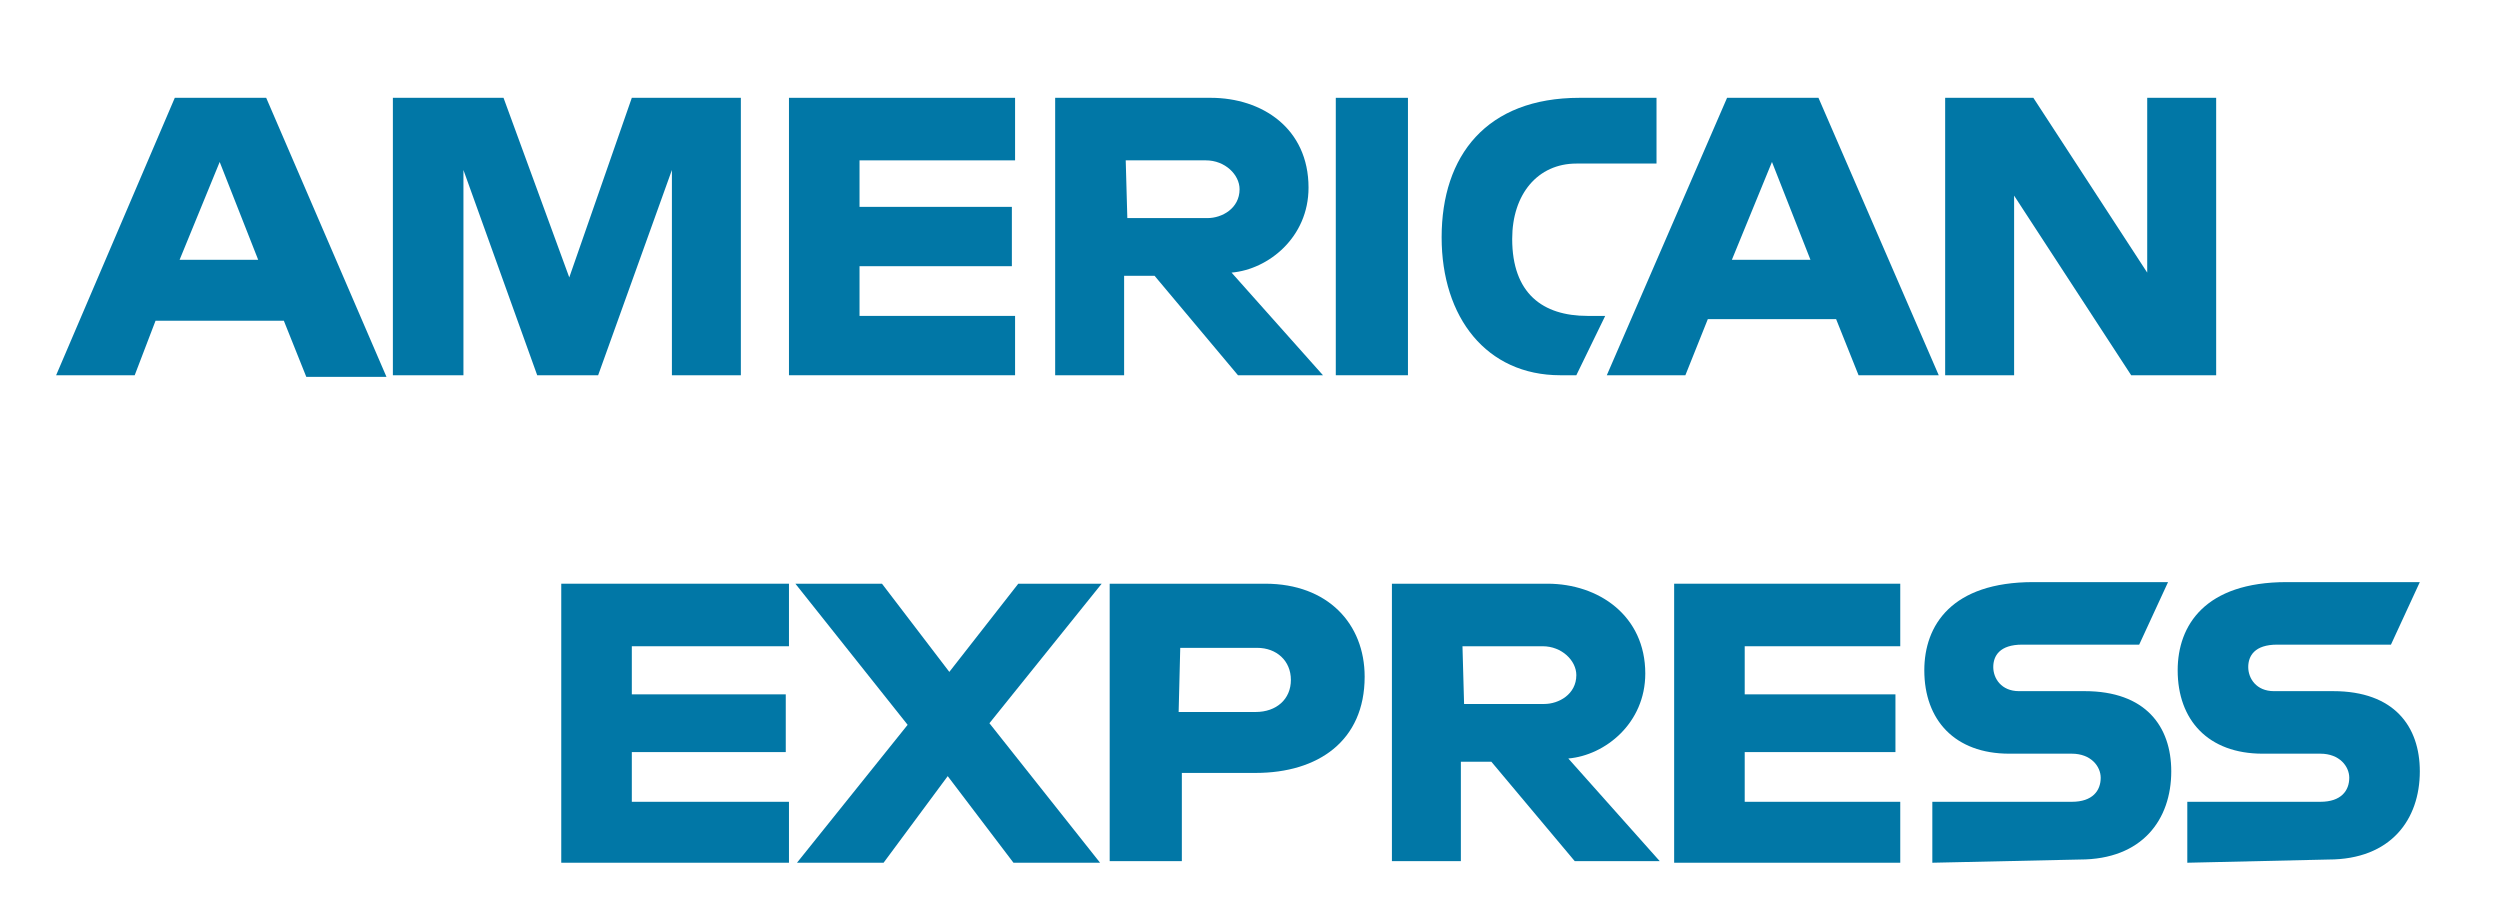
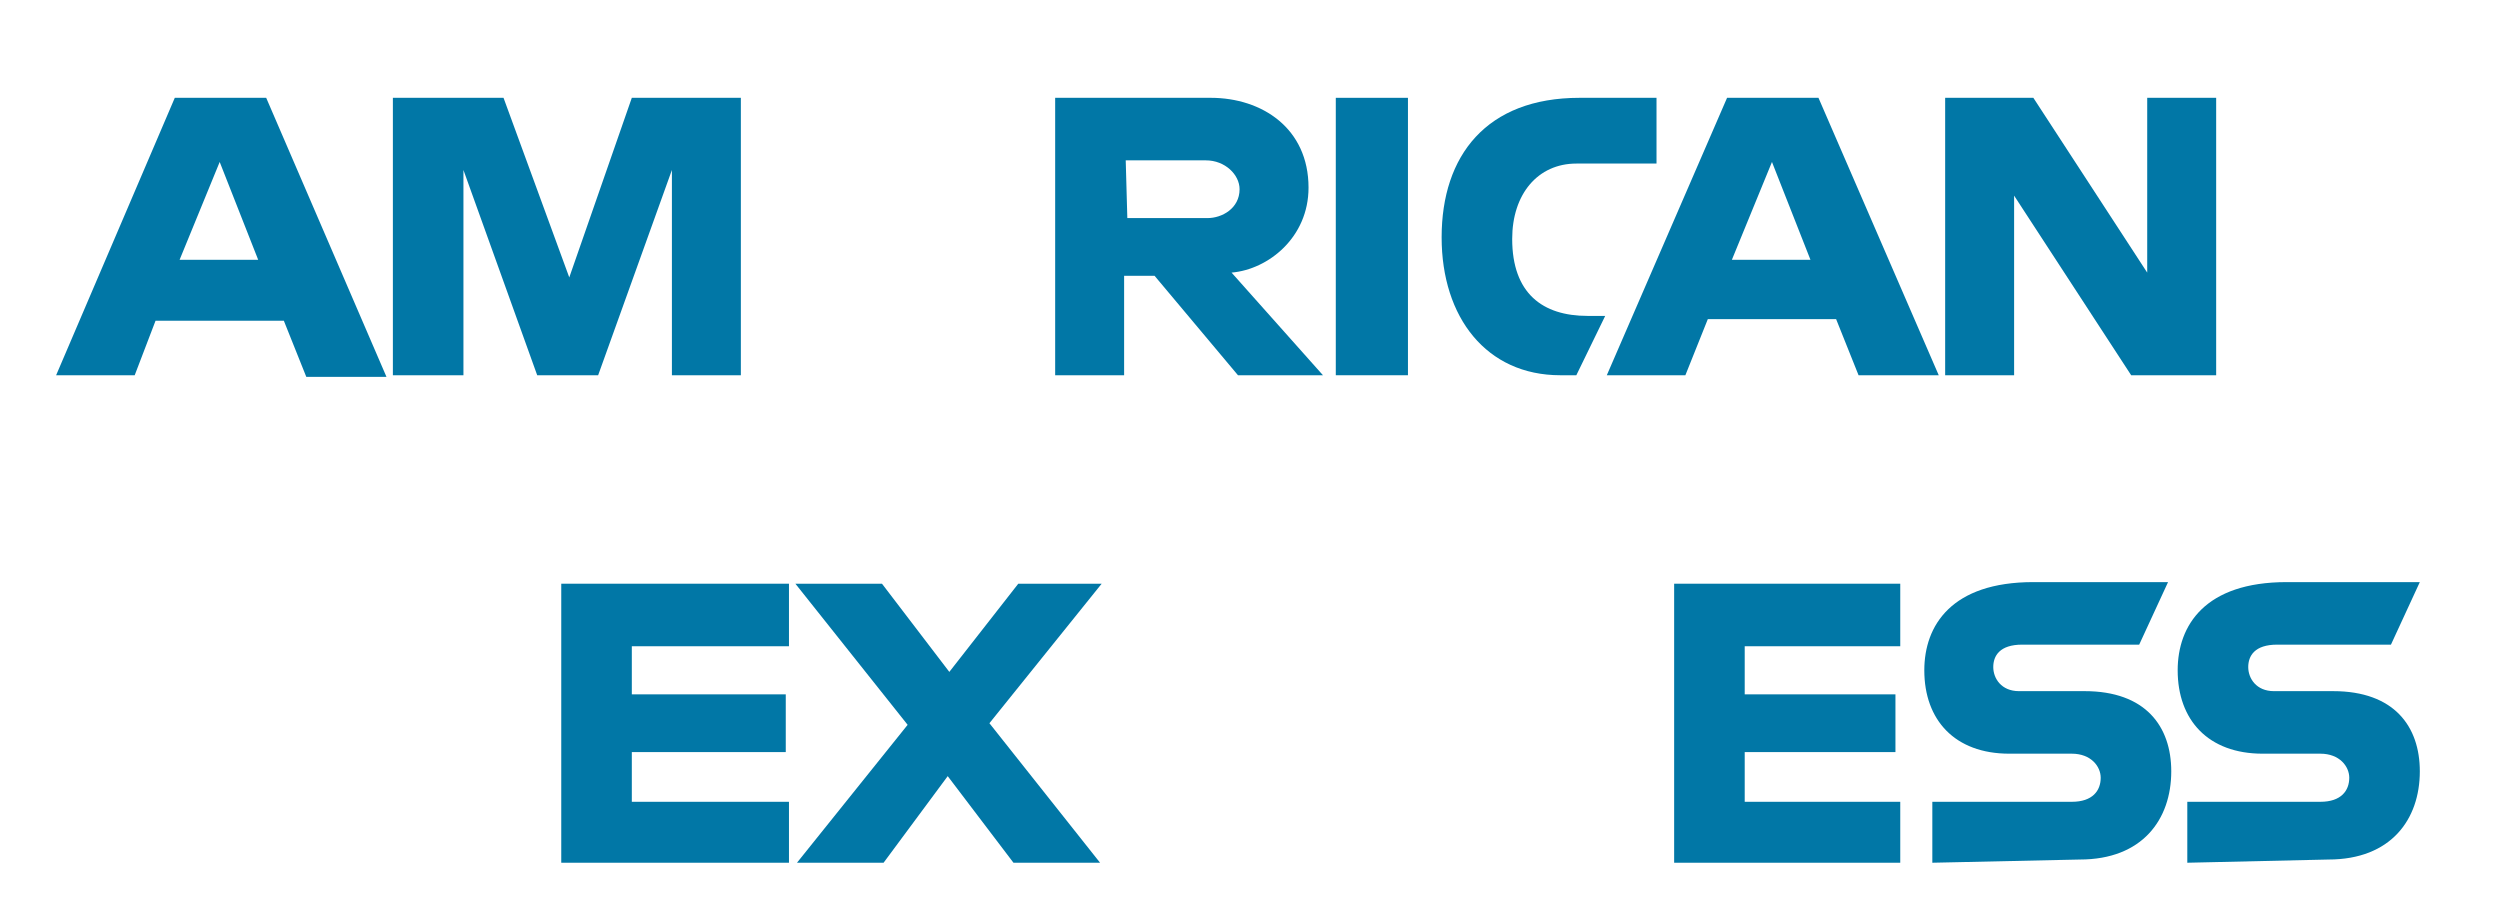
<svg xmlns="http://www.w3.org/2000/svg" version="1.1" id="WordPress" x="0px" y="0px" viewBox="0 0 155.9 56.7" enable-background="new 0 0 155.9 56.7" xml:space="preserve">
  <path fill-rule="evenodd" clip-rule="evenodd" fill="#0177A6" d="M10.9,6.1L3.5,23.4h4.9L9.7,20h8l1.4,3.5h5L16.6,6.1H10.9L10.9,6.1  z M13.7,10.1l2.4,6.1h-4.9L13.7,10.1L13.7,10.1z" />
  <polygon fill-rule="evenodd" clip-rule="evenodd" fill="#0177A6" points="24.5,23.4 24.5,6.1 31.4,6.1 35.5,17.3 39.4,6.1 46.2,6.1   46.2,23.4 41.9,23.4 41.9,10.6 37.3,23.4 33.5,23.4 28.9,10.6 28.9,23.4 " />
-   <polygon fill-rule="evenodd" clip-rule="evenodd" fill="#0177A6" points="49.2,23.4 49.2,6.1 63.3,6.1 63.3,10 53.6,10 53.6,12.9   63.1,12.9 63.1,16.6 53.6,16.6 53.6,19.7 63.3,19.7 63.3,23.4 " />
-   <path fill-rule="evenodd" clip-rule="evenodd" fill="#0177A6" d="M65.8,6.1v17.3h4.3v-6.2H72l5.2,6.2h5.3L76.8,17  c2.3-0.2,4.8-2.2,4.8-5.3c0-3.7-2.9-5.6-6.1-5.6H65.8L65.8,6.1z M70.2,10h5c1.2,0,2.1,0.9,2.1,1.8c0,1.2-1.1,1.8-2,1.8h-5L70.2,10  L70.2,10L70.2,10z" />
+   <path fill-rule="evenodd" clip-rule="evenodd" fill="#0177A6" d="M65.8,6.1v17.3h4.3v-6.2H72l5.2,6.2h5.3L76.8,17  c2.3-0.2,4.8-2.2,4.8-5.3c0-3.7-2.9-5.6-6.1-5.6H65.8L65.8,6.1M70.2,10h5c1.2,0,2.1,0.9,2.1,1.8c0,1.2-1.1,1.8-2,1.8h-5L70.2,10  L70.2,10L70.2,10z" />
  <polygon fill-rule="evenodd" clip-rule="evenodd" fill="#0177A6" points="87.8,23.4 83.3,23.4 83.3,6.1 87.8,6.1 " />
  <path fill-rule="evenodd" clip-rule="evenodd" fill="#0177A6" d="M98.3,23.4h-1c-4.6,0-7.4-3.6-7.4-8.6c0-5.1,2.8-8.7,8.6-8.7h4.8  v4.1h-5c-2.4,0-4,1.9-4,4.7c0,3.4,1.9,4.8,4.7,4.8h1.1L98.3,23.4L98.3,23.4z" />
  <path fill-rule="evenodd" clip-rule="evenodd" fill="#0177A6" d="M107.7,6.1l-7.5,17.3h4.9l1.4-3.5h8l1.4,3.5h5l-7.5-17.3L107.7,6.1  L107.7,6.1z M110.5,10.1l2.4,6.1H108L110.5,10.1L110.5,10.1z" />
  <polygon fill-rule="evenodd" clip-rule="evenodd" fill="#0177A6" points="121.3,23.4 121.3,6.1 126.8,6.1 133.9,17 133.9,6.1   138.2,6.1 138.2,23.4 132.9,23.4 125.6,12.2 125.6,23.4 " />
  <polygon fill-rule="evenodd" clip-rule="evenodd" fill="#0177A6" points="35,53.8 35,36.4 49.2,36.4 49.2,40.3 39.4,40.3 39.4,43.3   49,43.3 49,46.9 39.4,46.9 39.4,50 49.2,50 49.2,53.8 " />
  <polygon fill-rule="evenodd" clip-rule="evenodd" fill="#0177A6" points="104.4,53.8 104.4,36.4 118.5,36.4 118.5,40.3 108.8,40.3   108.8,43.3 118.2,43.3 118.2,46.9 108.8,46.9 108.8,50 118.5,50 118.5,53.8 " />
  <polygon fill-rule="evenodd" clip-rule="evenodd" fill="#0177A6" points="49.7,53.8 56.6,45.2 49.6,36.4 55,36.4 59.2,41.9   63.5,36.4 68.7,36.4 61.7,45.1 68.6,53.8 63.2,53.8 59.1,48.4 55.1,53.8 " />
-   <path fill-rule="evenodd" clip-rule="evenodd" fill="#0177A6" d="M69.2,36.4v17.3h4.5v-5.5h4.6c3.9,0,6.8-2,6.8-6  c0-3.3-2.3-5.8-6.2-5.8H69.2L69.2,36.4z M73.6,40.4h4.8c1.2,0,2.1,0.8,2.1,2s-0.9,2-2.2,2h-4.8L73.6,40.4L73.6,40.4L73.6,40.4z" />
-   <path fill-rule="evenodd" clip-rule="evenodd" fill="#0177A6" d="M86.8,36.4v17.3h4.3v-6.2H93l5.2,6.2h5.3l-5.7-6.4  c2.3-0.2,4.8-2.2,4.8-5.3c0-3.6-2.9-5.6-6.1-5.6H86.8L86.8,36.4L86.8,36.4z M91.2,40.3h5c1.2,0,2.1,0.9,2.1,1.8c0,1.2-1.1,1.8-2,1.8  h-5L91.2,40.3L91.2,40.3z" />
  <path fill-rule="evenodd" clip-rule="evenodd" fill="#0177A6" d="M120.5,53.8V50h8.7c1.3,0,1.8-0.7,1.8-1.5c0-0.7-0.6-1.5-1.8-1.5  h-3.9c-3.4,0-5.3-2.1-5.3-5.2c0-2.8,1.7-5.5,6.8-5.5h8.4l-1.8,3.9h-7.3c-1.4,0-1.8,0.7-1.8,1.4s0.5,1.5,1.6,1.5h4.1  c3.8,0,5.4,2.2,5.4,5c0,3-1.8,5.5-5.7,5.5L120.5,53.8L120.5,53.8z" />
  <path fill-rule="evenodd" clip-rule="evenodd" fill="#0177A6" d="M136.4,53.8V50h8.3c1.3,0,1.8-0.7,1.8-1.5c0-0.7-0.6-1.5-1.8-1.5  h-3.6c-3.4,0-5.3-2.1-5.3-5.2c0-2.8,1.7-5.5,6.8-5.5h8.3l-1.8,3.9H142c-1.4,0-1.8,0.7-1.8,1.4s0.5,1.5,1.6,1.5h3.7  c3.8,0,5.4,2.2,5.4,5c0,3-1.8,5.5-5.7,5.5L136.4,53.8L136.4,53.8z" />
</svg>